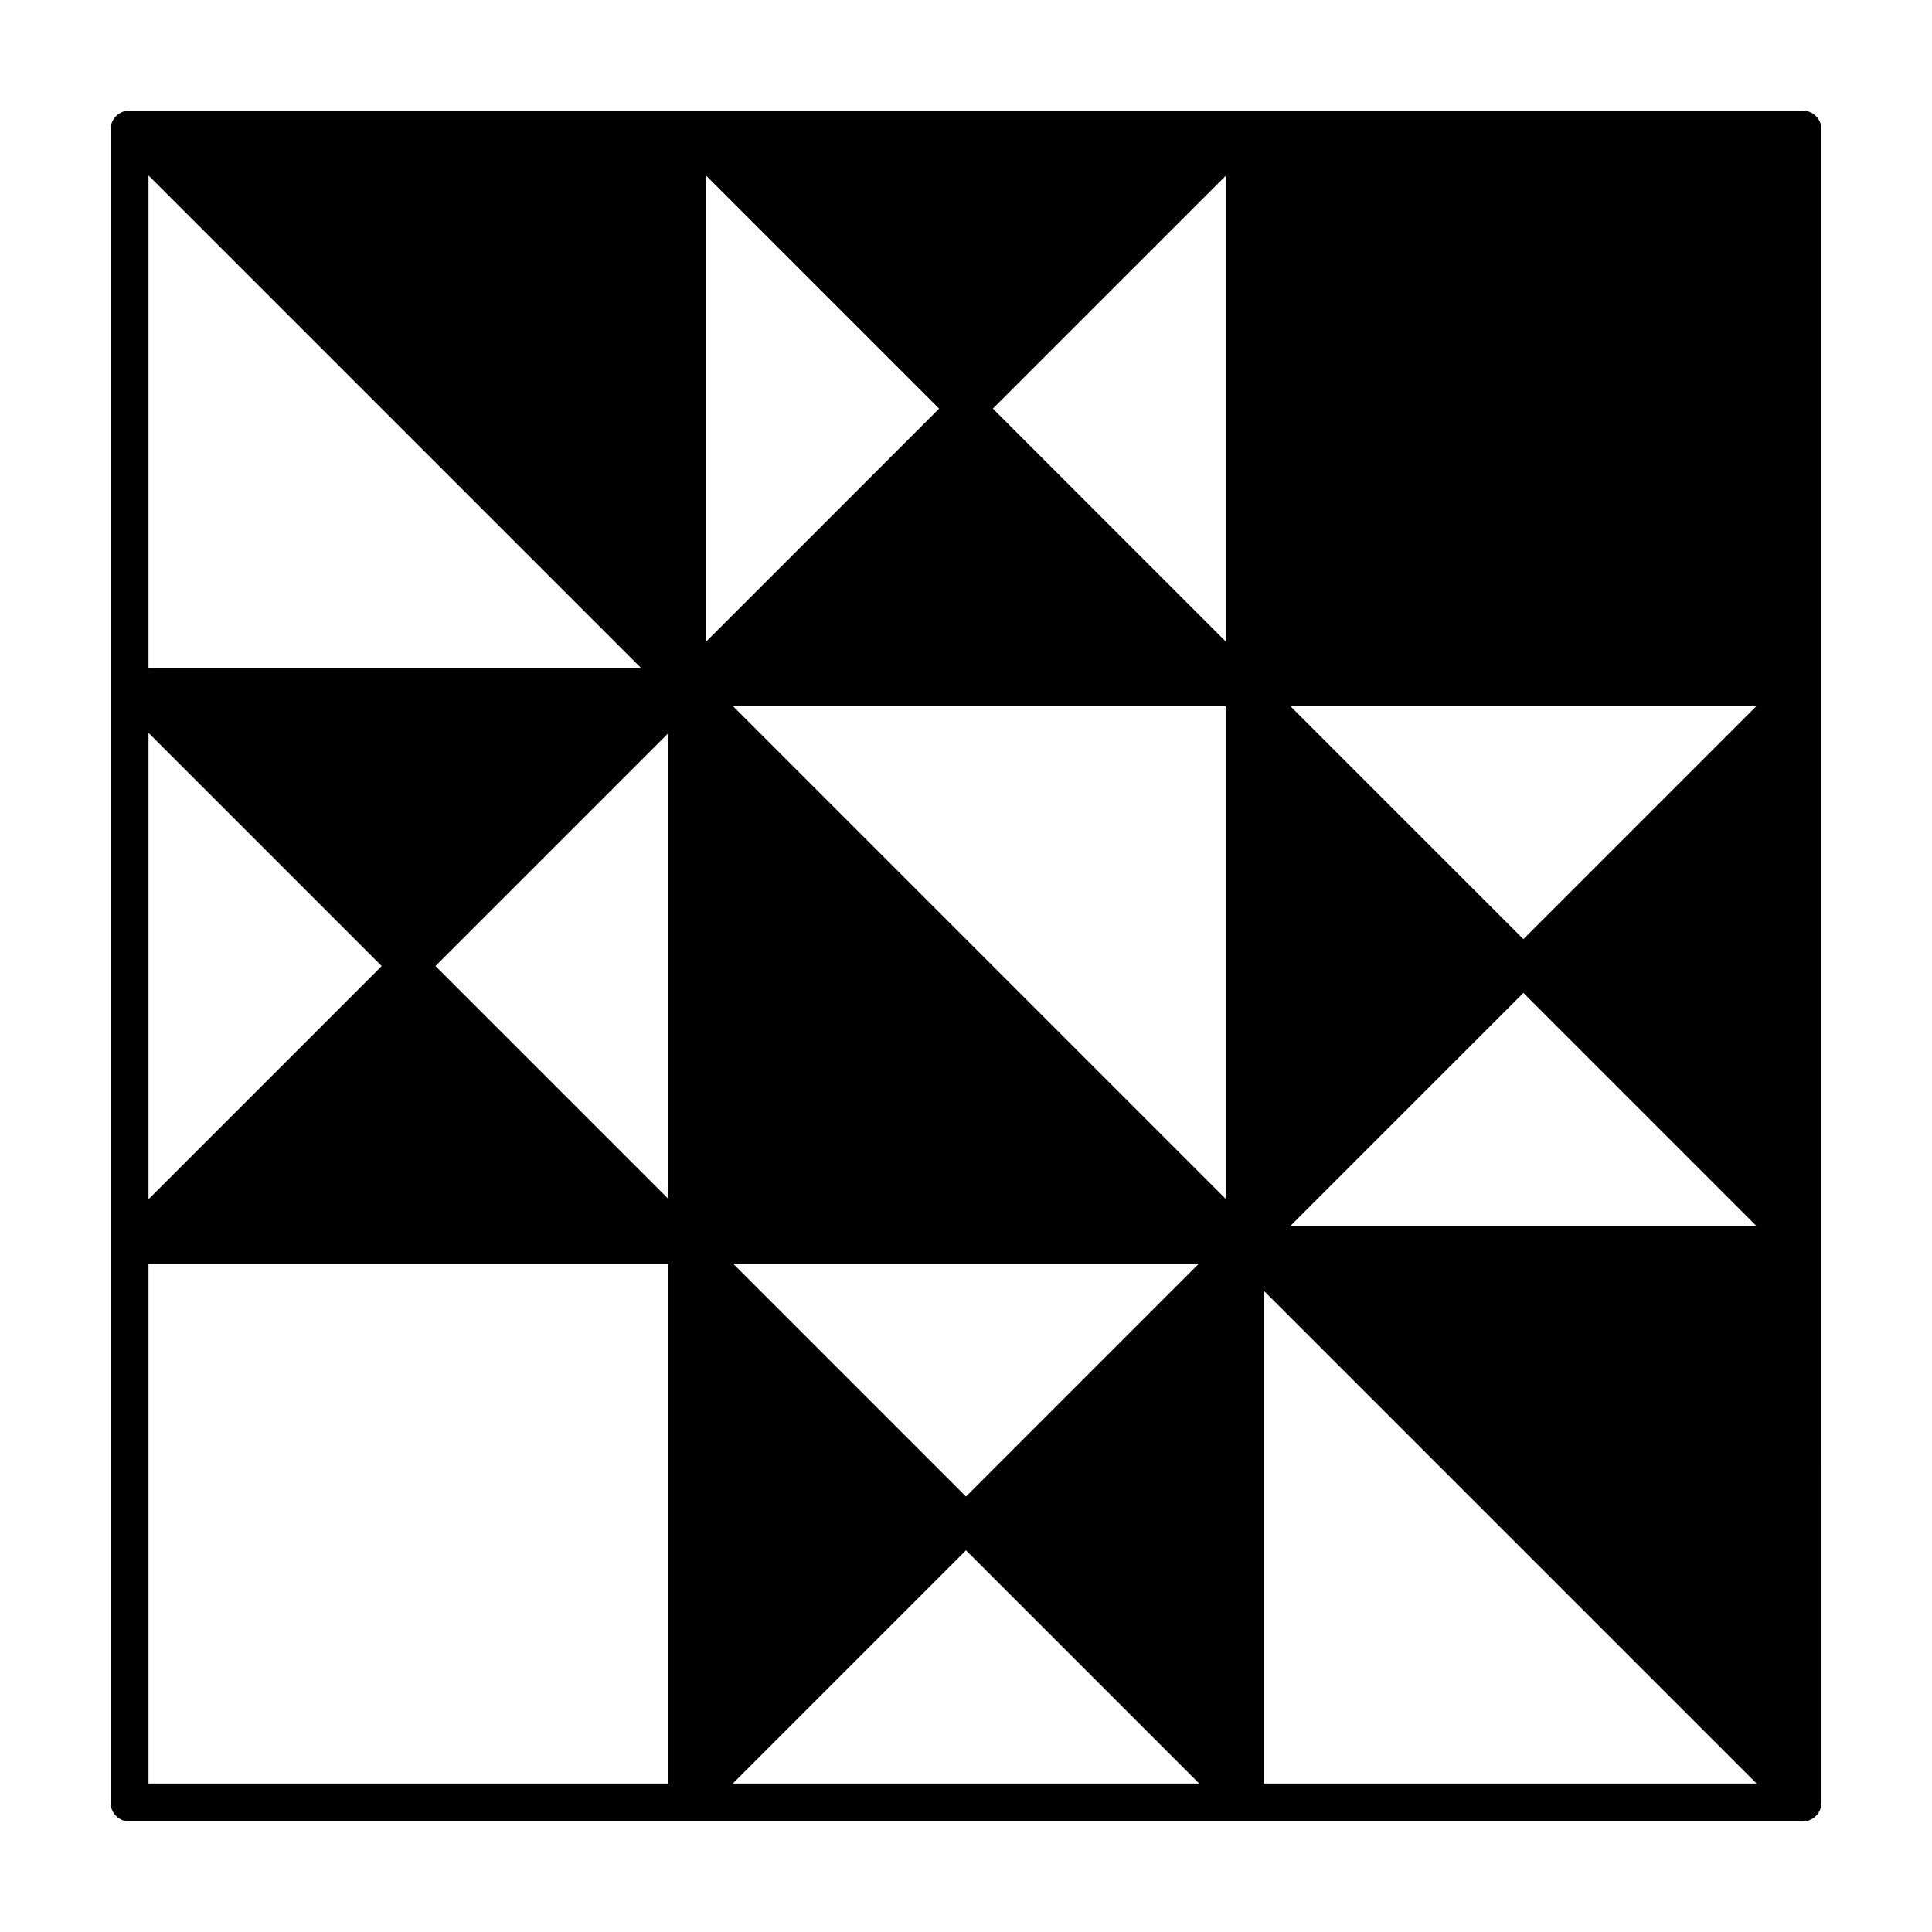
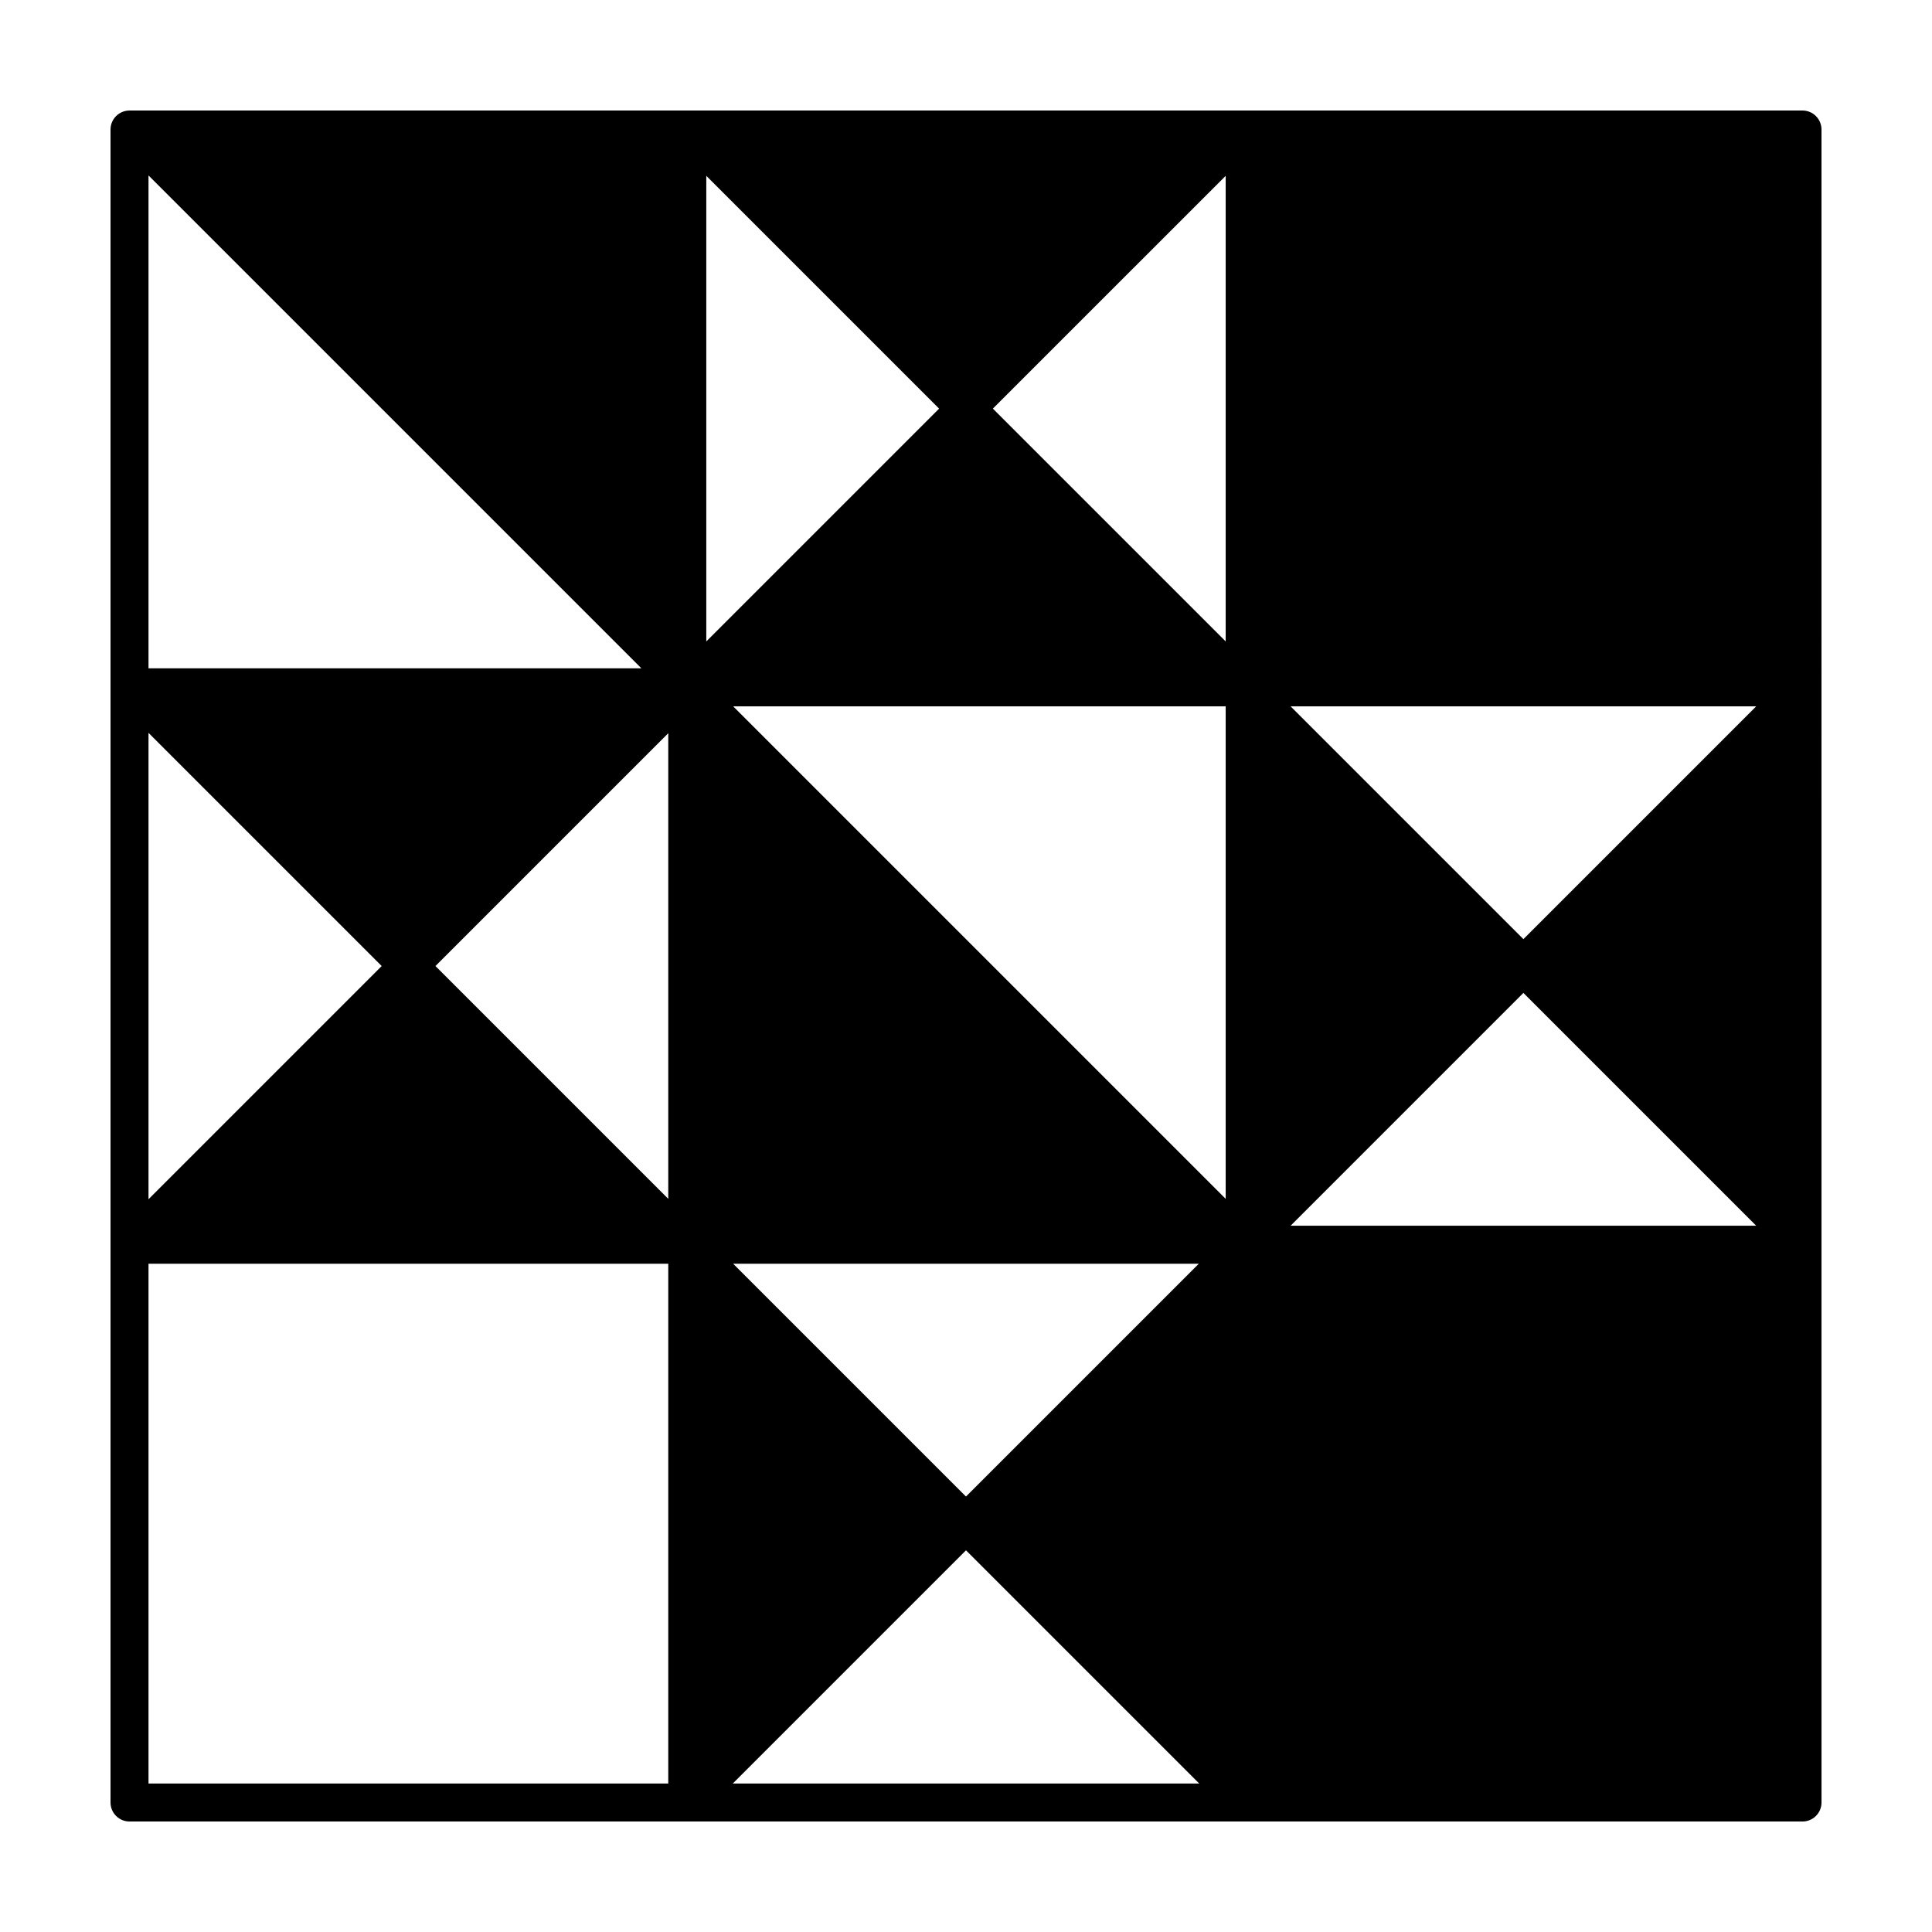
<svg xmlns="http://www.w3.org/2000/svg" fill="#000000" width="800px" height="800px" version="1.1" viewBox="144 144 512 512">
-   <path d="m621.68 173.29h-443.35c-2.781 0-5.039 2.258-5.039 5.039v443.35c0 2.785 2.258 5.039 5.039 5.039h443.35c2.785 0 5.039-2.254 5.039-5.039l-0.004-443.35c0-2.781-2.25-5.039-5.035-5.039zm-135.66 295.54 61.695-61.699 61.695 61.699zm61.695-75.945-61.695-61.695h123.39zm-216.54-202.29 61.695 61.695-61.695 61.695zm7.121 288.31h123.39l-61.695 61.695zm-154.94-288.41 130.62 130.62h-130.62zm0 147.72 61.797 61.797-61.797 61.797zm137.74 278.43h-137.74v-137.74h137.74zm0-154.94-61.695-61.695 61.695-61.699zm17.102 154.94 61.797-61.797 61.797 61.797zm130.62-154.94-130.52-130.52h130.52zm0-147.72-61.699-61.695 61.699-61.695zm10.074 302.66v-130.62l130.62 130.62z" />
+   <path d="m621.68 173.29h-443.35c-2.781 0-5.039 2.258-5.039 5.039v443.35c0 2.785 2.258 5.039 5.039 5.039h443.35c2.785 0 5.039-2.254 5.039-5.039l-0.004-443.35c0-2.781-2.25-5.039-5.035-5.039zm-135.66 295.54 61.695-61.699 61.695 61.699zm61.695-75.945-61.695-61.695h123.39zm-216.54-202.29 61.695 61.695-61.695 61.695zm7.121 288.31h123.39l-61.695 61.695zm-154.94-288.41 130.62 130.62h-130.62zm0 147.72 61.797 61.797-61.797 61.797zm137.74 278.43h-137.74v-137.74h137.74zm0-154.94-61.695-61.695 61.695-61.699zm17.102 154.94 61.797-61.797 61.797 61.797zm130.62-154.94-130.52-130.52h130.52zm0-147.72-61.699-61.695 61.699-61.695zm10.074 302.66v-130.62z" />
</svg>